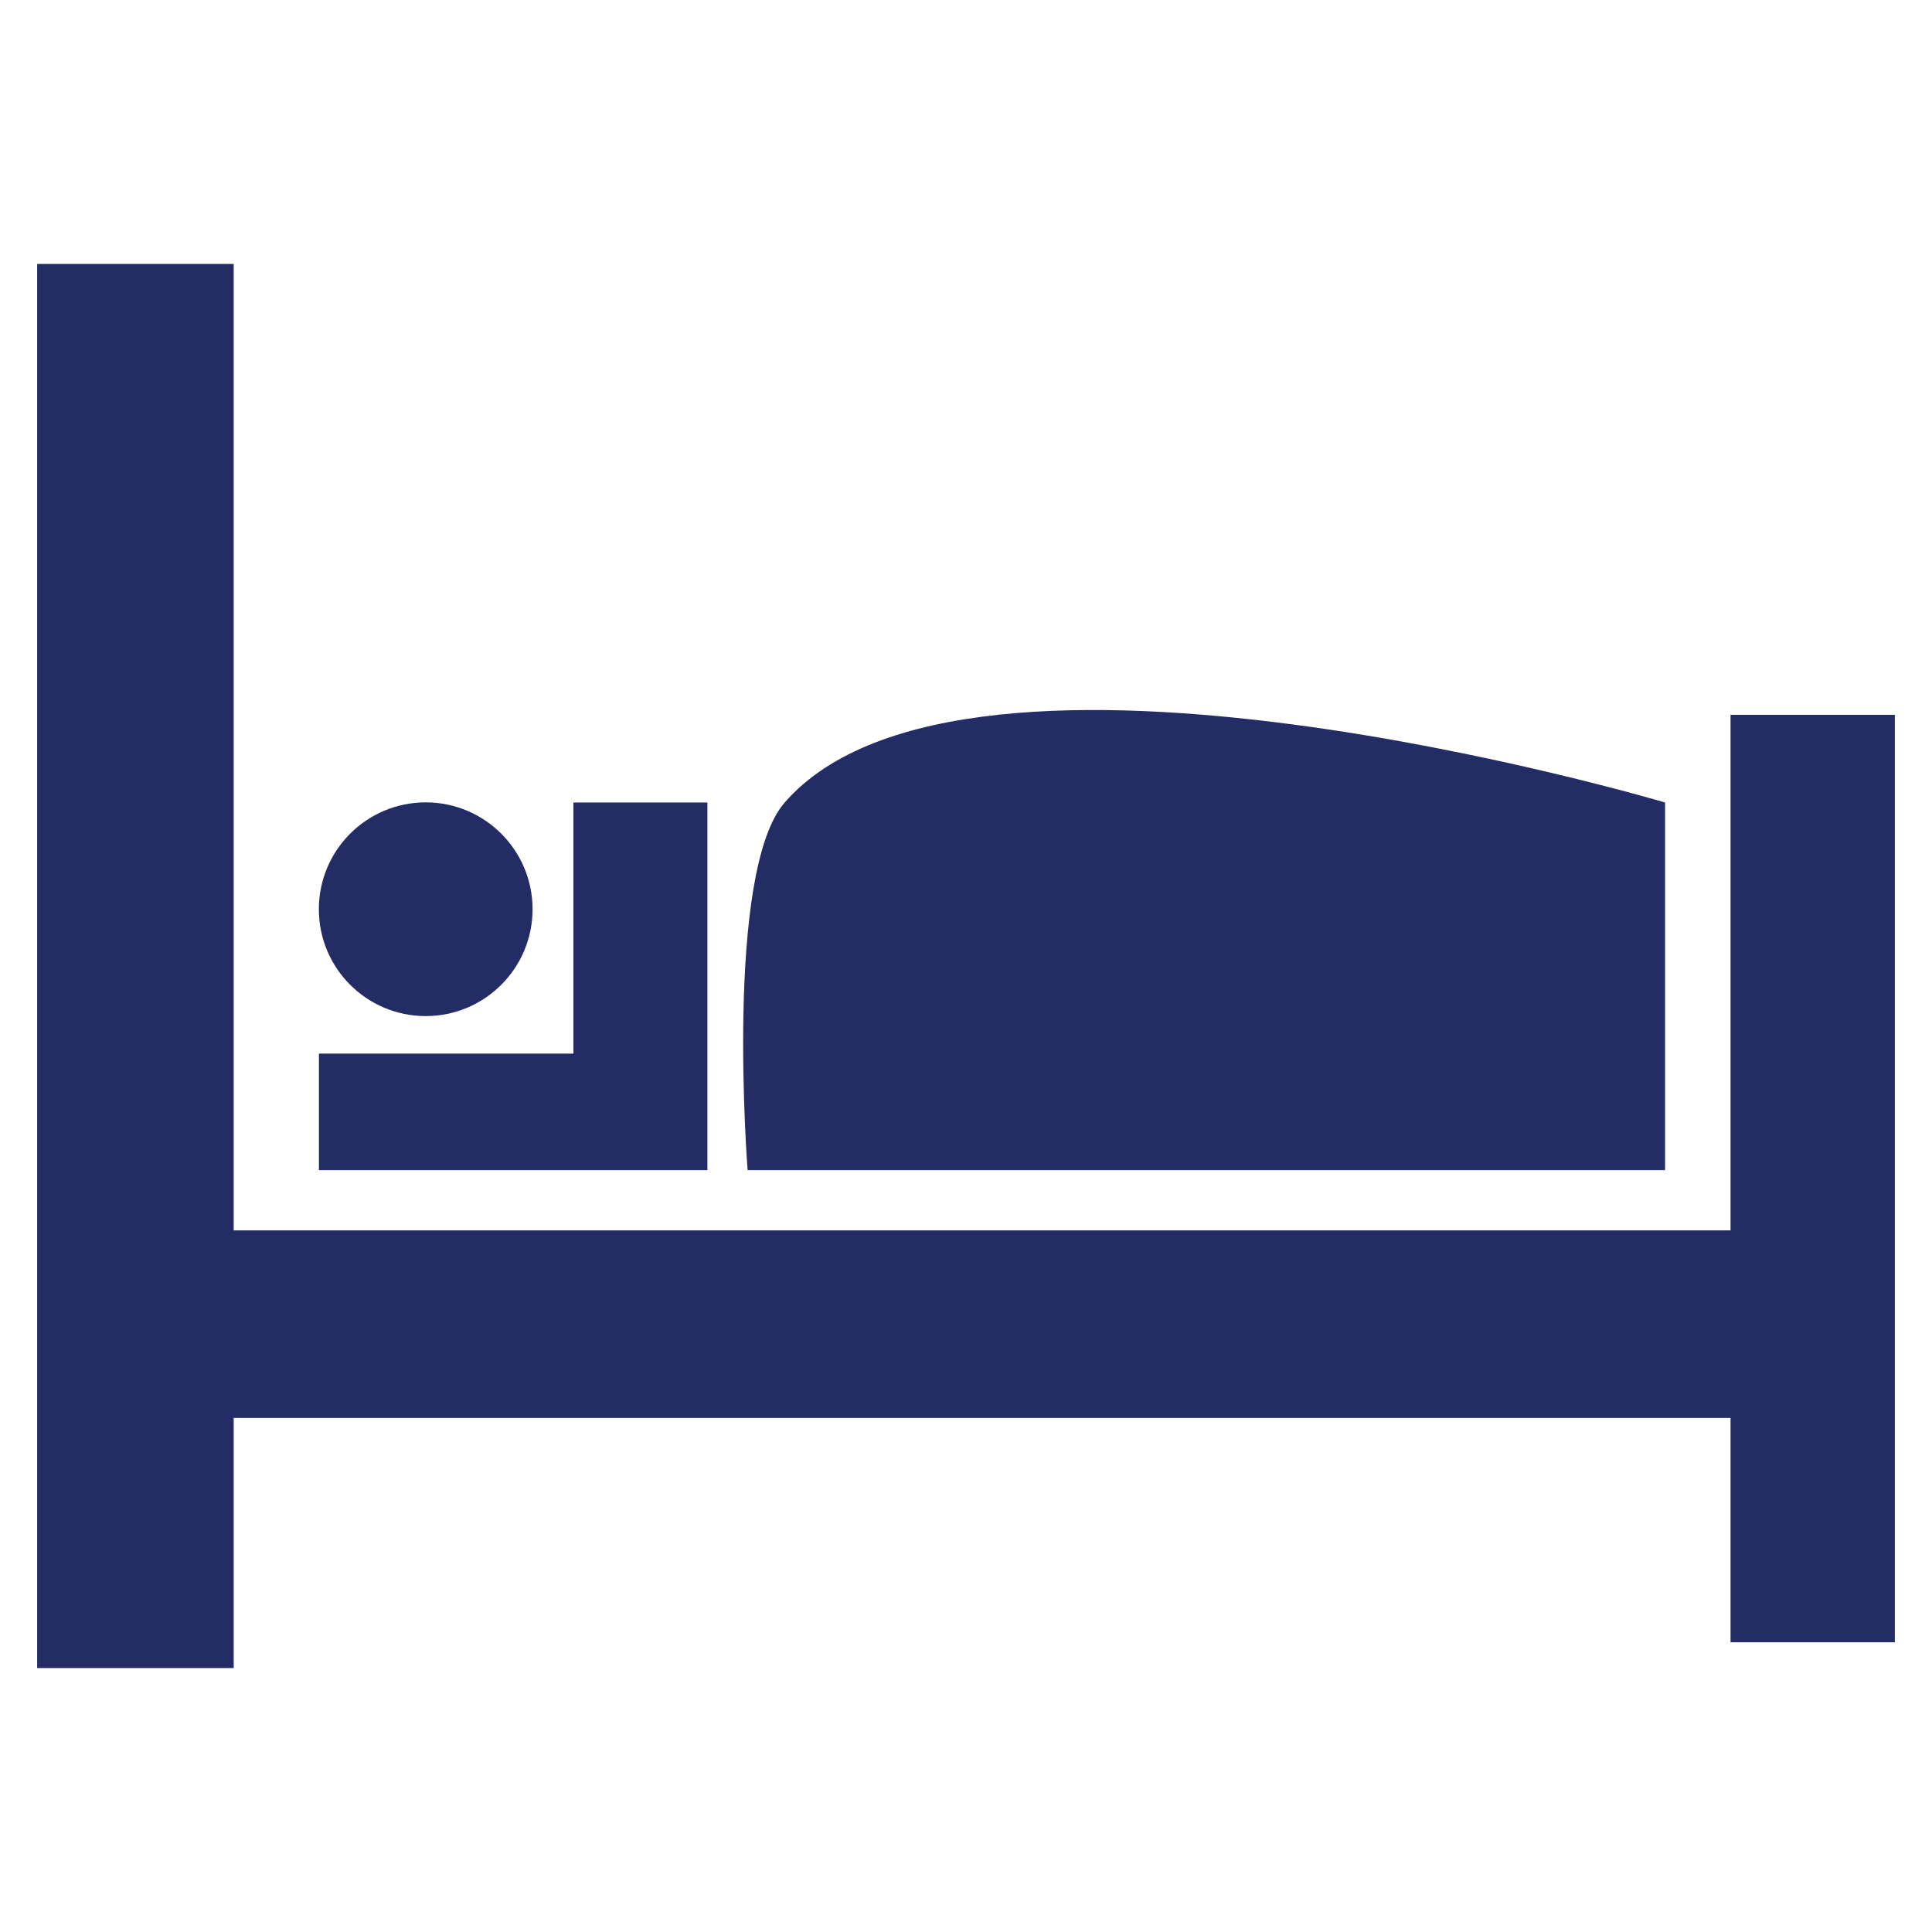
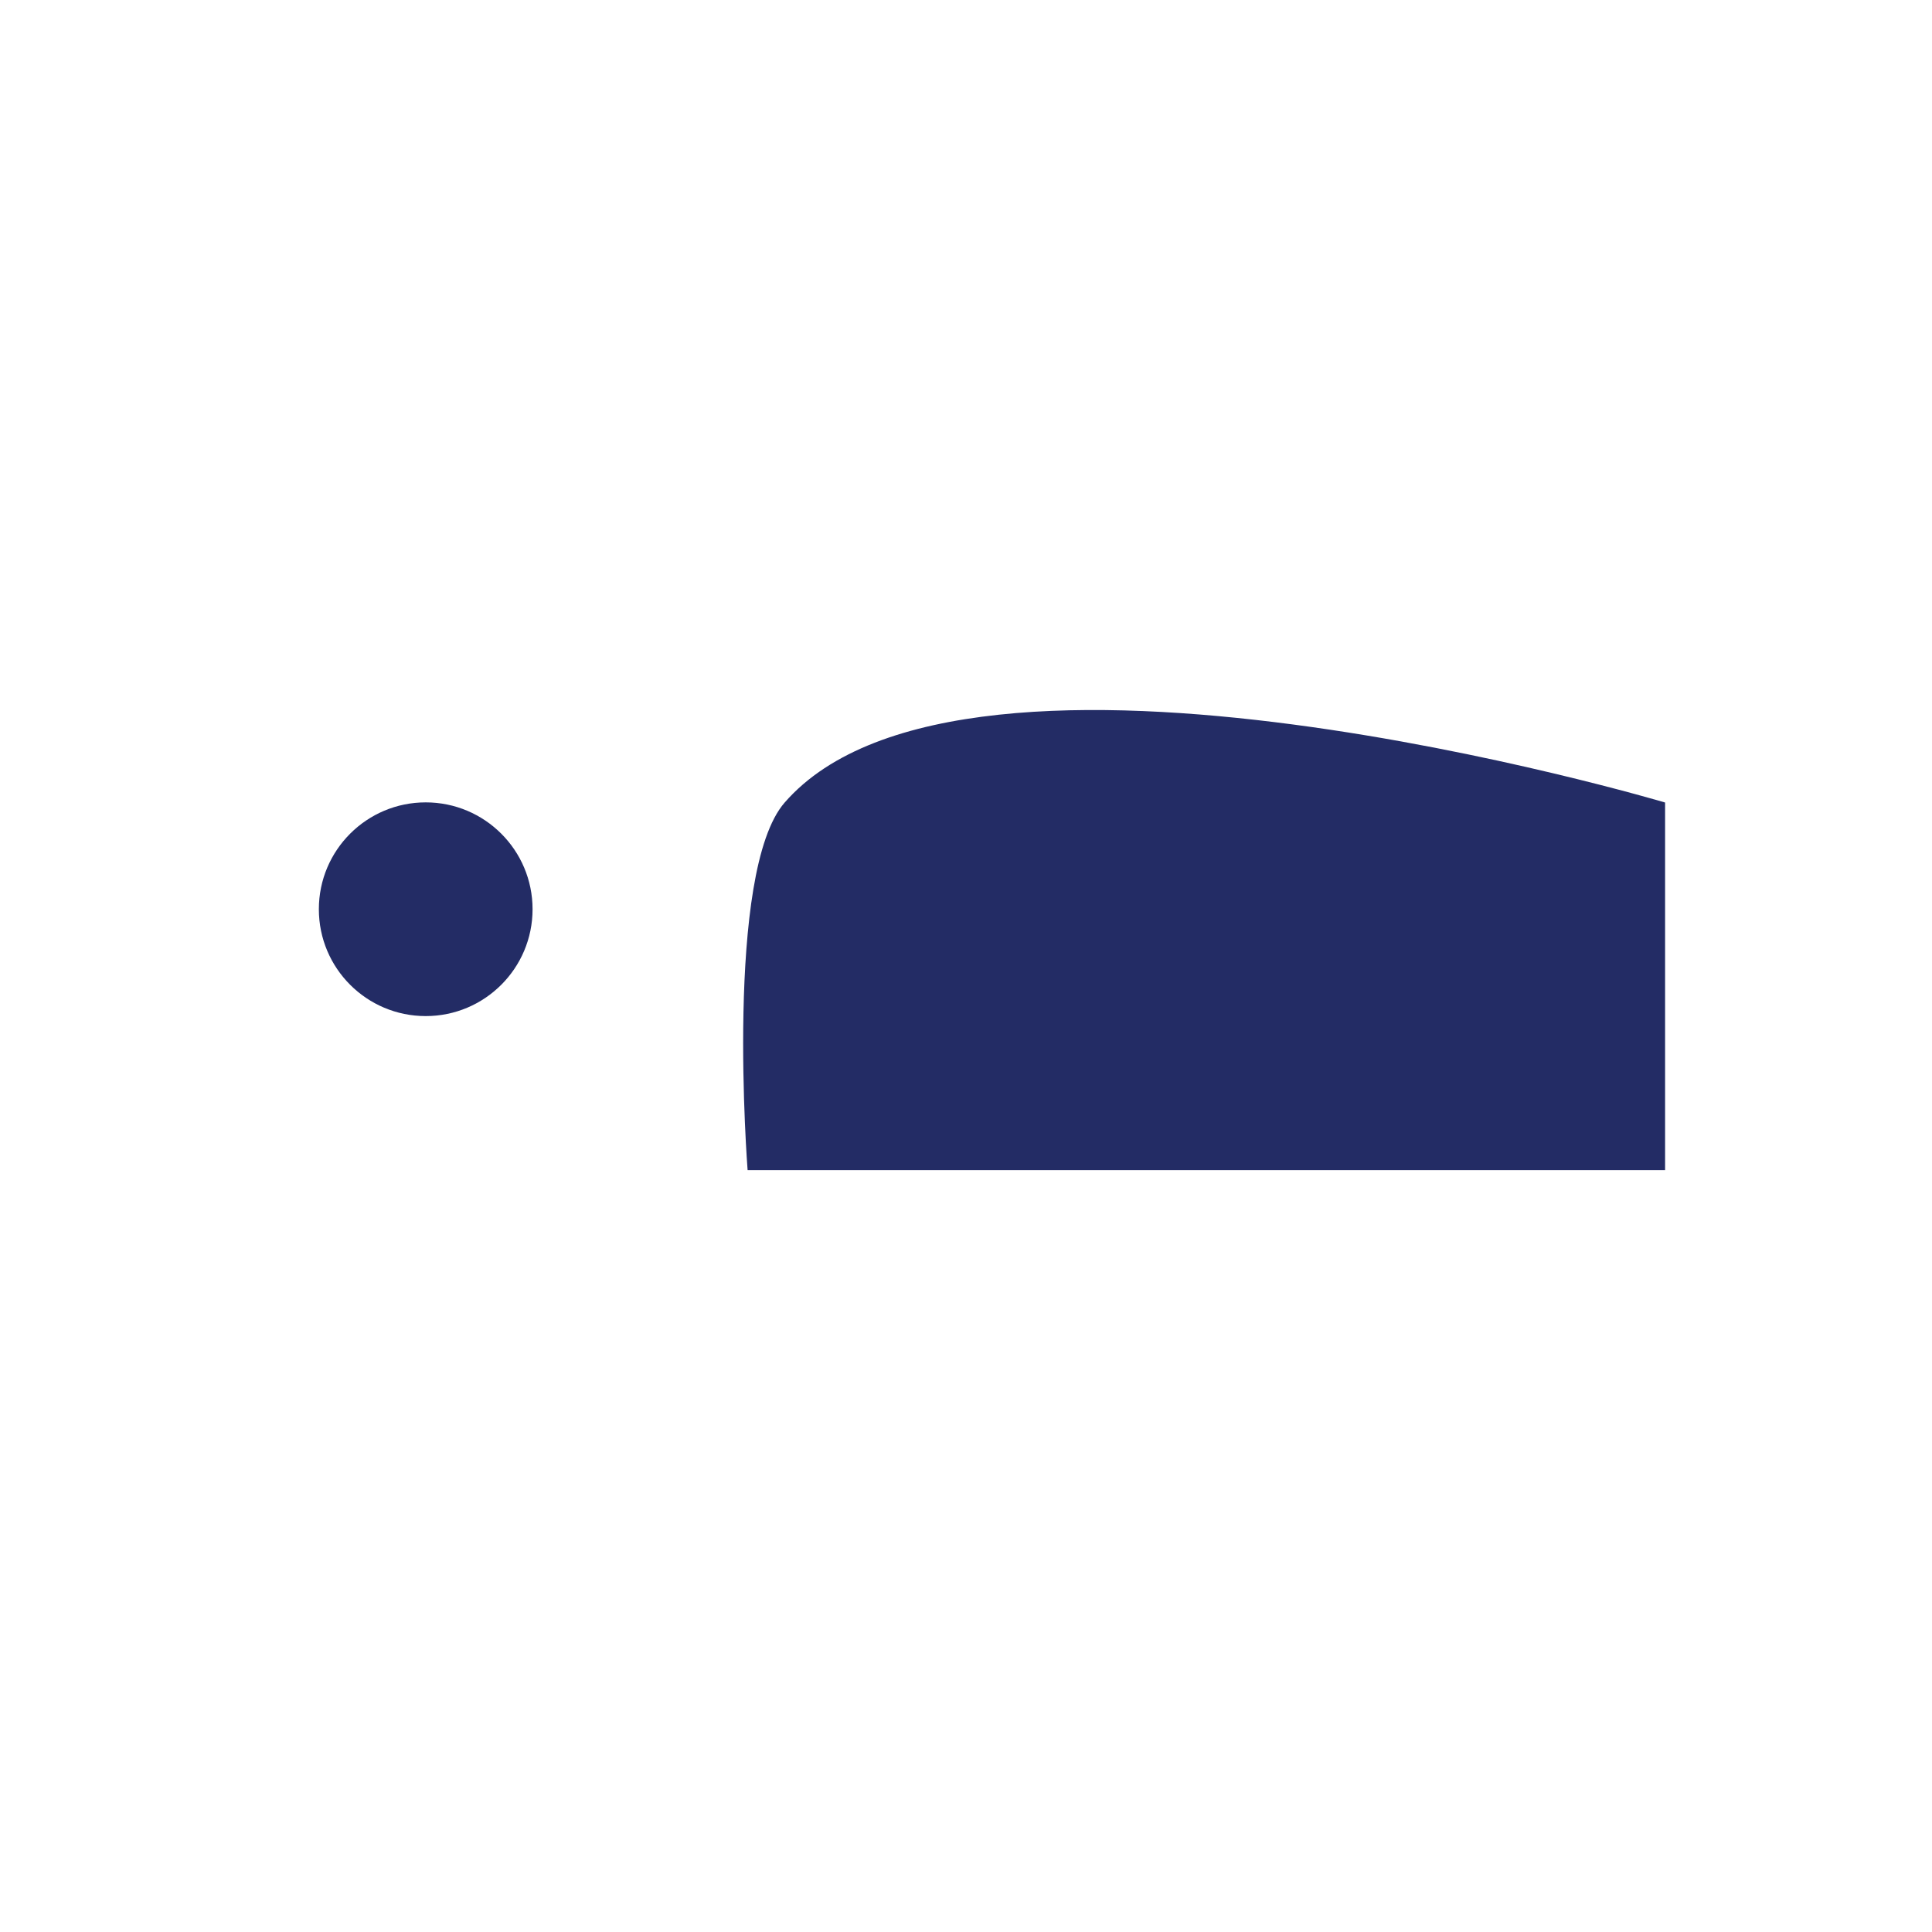
<svg xmlns="http://www.w3.org/2000/svg" version="1.1" id="Layer_1" x="0px" y="0px" width="26px" height="26px" viewBox="0 0 26 26" enable-background="new 0 0 26 26" xml:space="preserve">
  <g>
-     <polygon fill="#232C65" points="25.11,9.62 23.678,9.62 23.289,9.62 23.289,10.937 23.289,16.558 3.145,16.558 3.145,5.538    3.145,3.552 2.271,3.552 1.373,3.552 0.5,3.552 0.5,5.538 0.5,22.373 0.5,22.448 0.506,22.448 3.138,22.448 3.145,22.448    3.145,22.373 3.145,19.082 23.289,19.082 23.289,22.074 23.289,22.101 23.291,22.101 25.497,22.101 25.5,22.101 25.5,22.074    25.5,10.937 25.5,9.62  " />
    <path fill="#232C65" d="M10.061,15.747h12.347V10.8c0,0-9.407-2.801-11.848,0C9.746,11.731,10.061,15.747,10.061,15.747z" />
-     <polygon fill="#232C65" points="7.717,10.8 7.717,14.179 4.292,14.179 4.292,15.747 9.52,15.747 9.52,10.8  " />
    <circle fill="#232C65" cx="5.729" cy="12.236" r="1.438" />
  </g>
</svg>